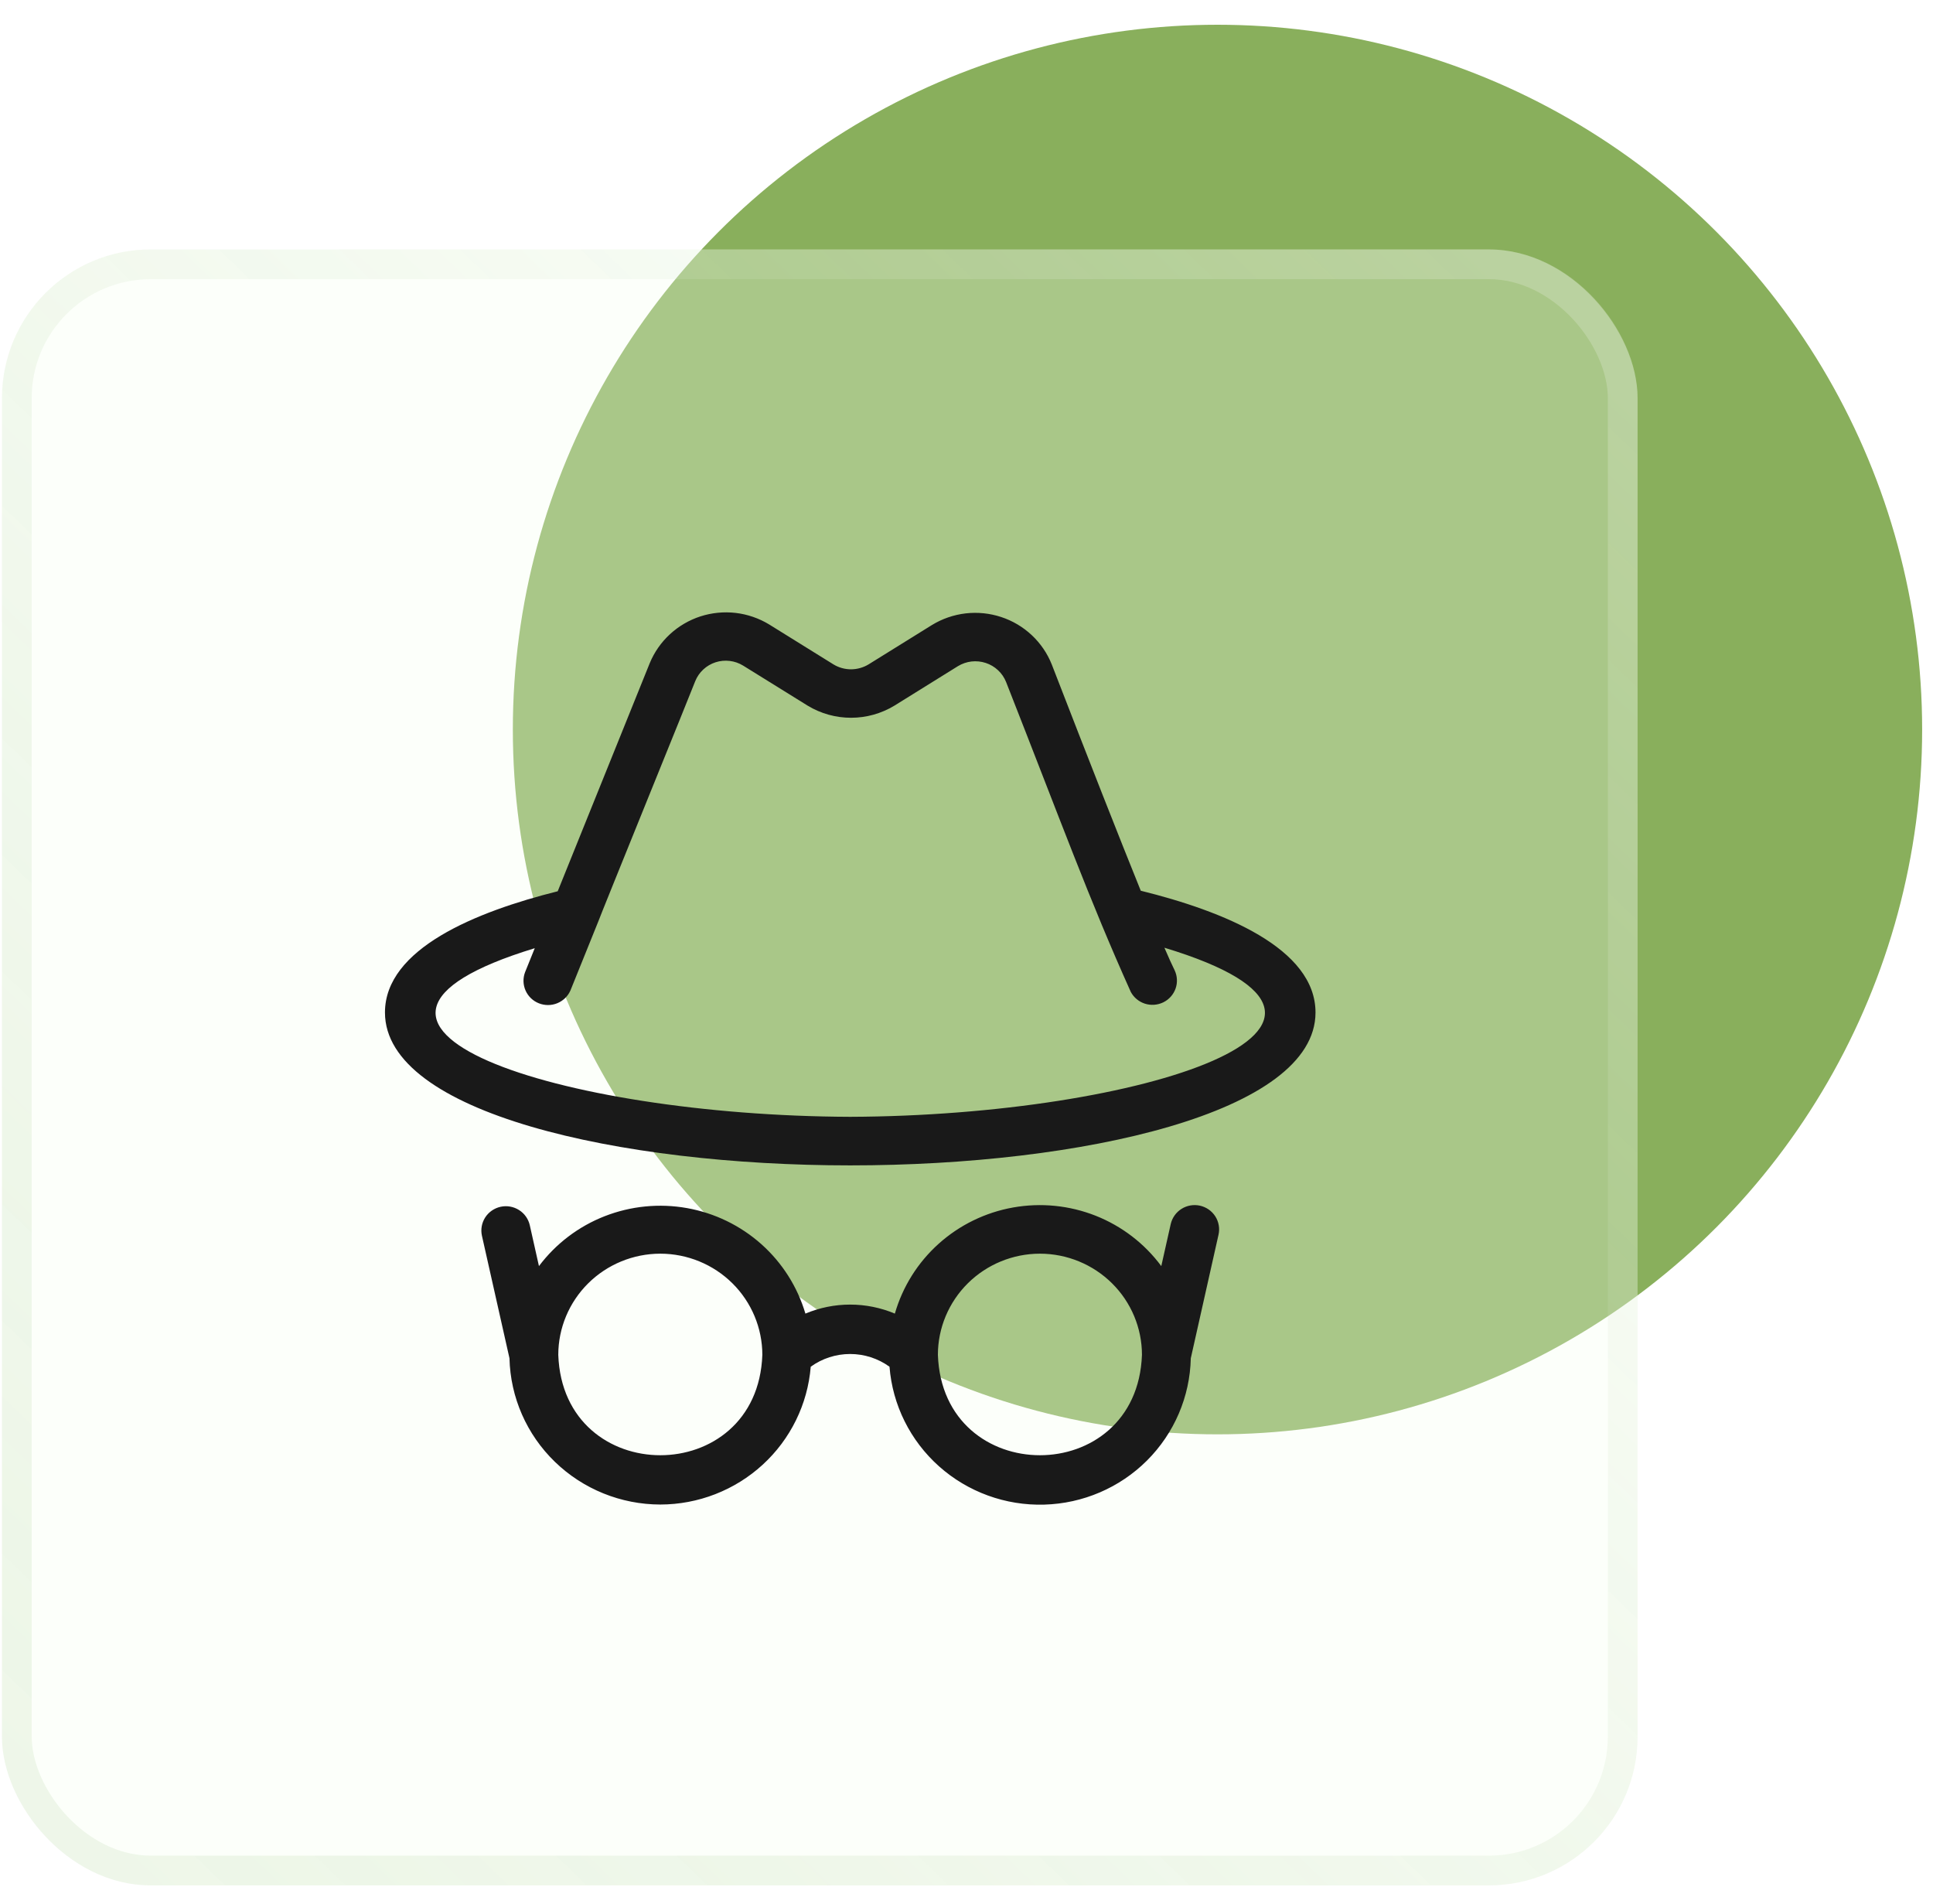
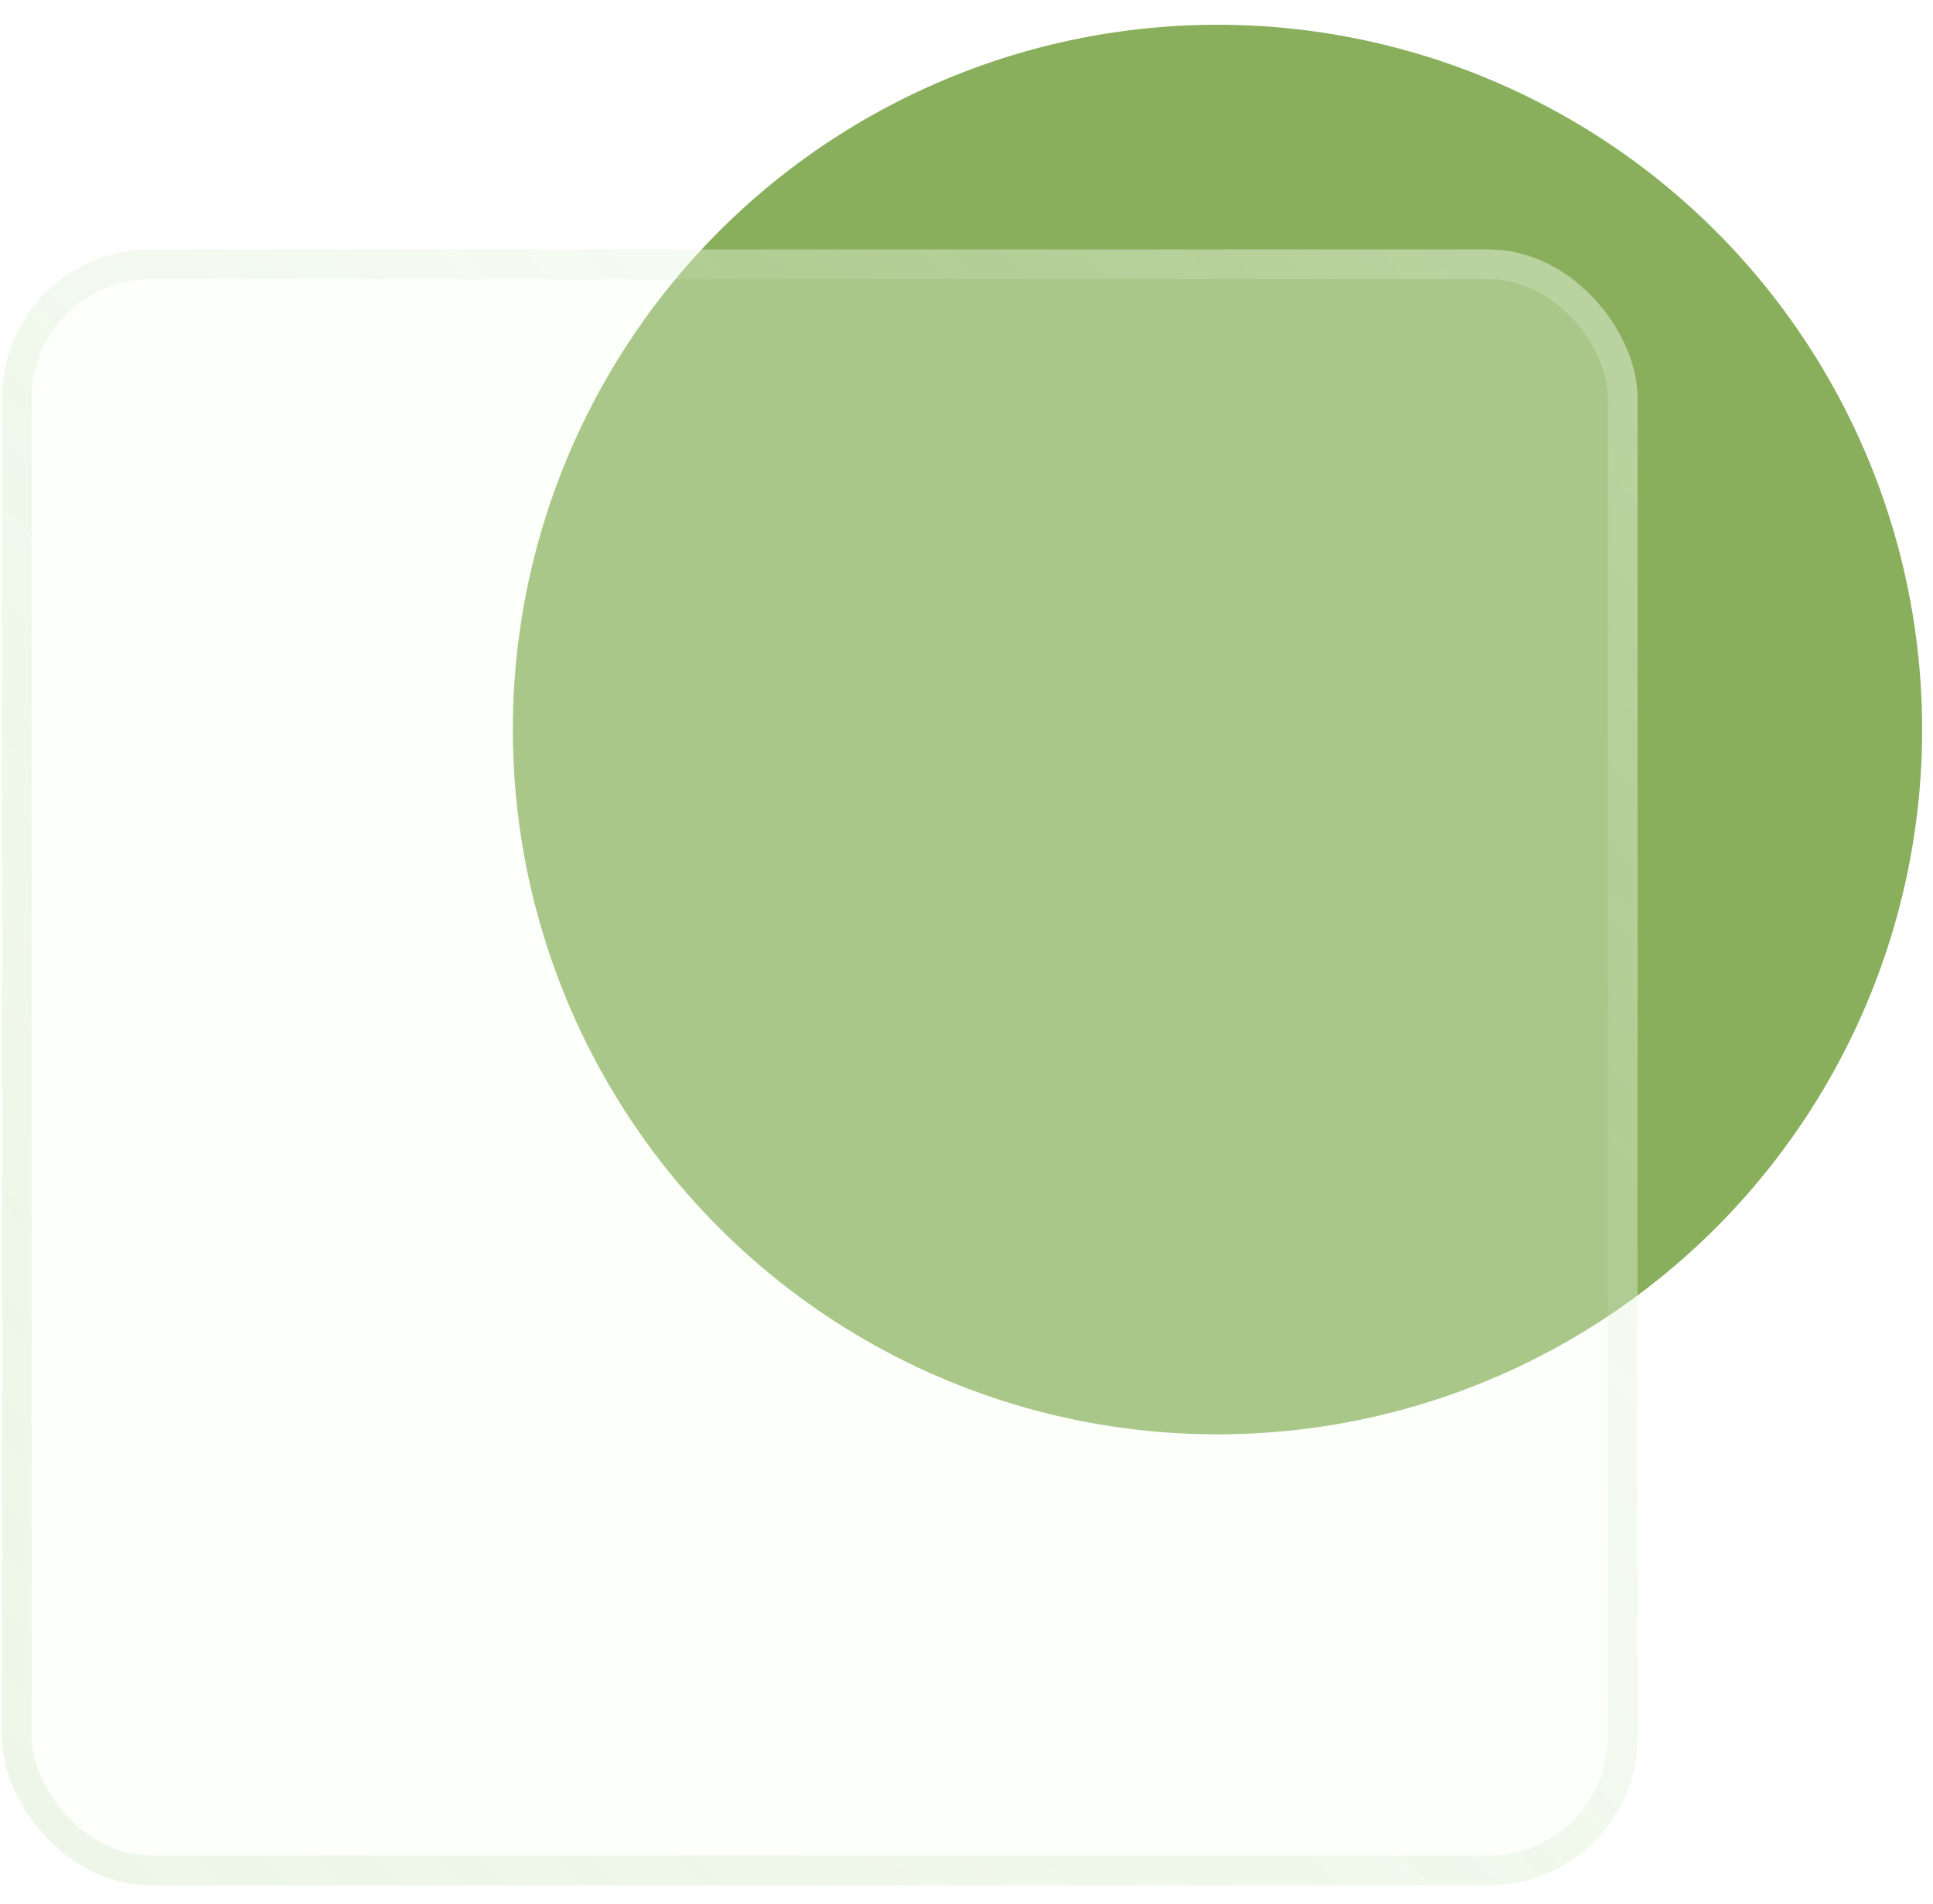
<svg xmlns="http://www.w3.org/2000/svg" width="65" height="64" viewBox="0 0 65 64" fill="none">
  <circle cx="40.94" cy="24.527" r="23.695" fill="#89AF5C" />
  <g filter="url(#filter0_b_50_2454)">
    <rect x="0.066" y="8.386" width="55" height="55" rx="5" fill="#F3FFEC" fill-opacity="0.3" />
    <rect x="0.566" y="8.886" width="54" height="54" rx="4.5" stroke="url(#paint0_linear_50_2454)" />
  </g>
-   <path d="M22.204 50.582C23.48 50.58 24.708 50.102 25.645 49.244C26.582 48.386 27.159 47.21 27.262 45.949C27.646 45.671 28.11 45.521 28.587 45.521C29.063 45.521 29.527 45.671 29.911 45.949C30.012 47.236 30.609 48.435 31.577 49.298C32.545 50.161 33.811 50.622 35.113 50.585C36.414 50.549 37.652 50.018 38.57 49.102C39.487 48.186 40.014 46.956 40.042 45.665L40.975 41.508C40.998 41.404 41.001 41.295 40.982 41.19C40.963 41.084 40.924 40.983 40.866 40.893C40.808 40.803 40.732 40.724 40.644 40.663C40.555 40.601 40.455 40.558 40.35 40.534C40.244 40.511 40.135 40.509 40.029 40.527C39.922 40.546 39.82 40.585 39.729 40.643C39.638 40.7 39.559 40.775 39.497 40.863C39.435 40.95 39.391 41.05 39.367 41.154L39.05 42.566C38.489 41.808 37.724 41.222 36.844 40.873C35.963 40.525 35.001 40.429 34.068 40.595C33.135 40.761 32.267 41.184 31.564 41.815C30.861 42.446 30.351 43.259 30.091 44.163C29.615 43.963 29.104 43.86 28.587 43.86C28.07 43.86 27.559 43.963 27.083 44.163C26.817 43.263 26.304 42.455 25.601 41.828C24.898 41.202 24.032 40.782 23.102 40.616C22.171 40.45 21.212 40.545 20.332 40.889C19.453 41.233 18.688 41.814 18.123 42.566L17.815 41.192C17.767 40.981 17.637 40.797 17.453 40.681C17.268 40.564 17.045 40.525 16.831 40.572C16.618 40.62 16.432 40.749 16.315 40.931C16.198 41.114 16.159 41.336 16.206 41.547L17.132 45.665C17.163 46.979 17.711 48.228 18.659 49.146C19.607 50.065 20.879 50.58 22.204 50.582ZM34.969 42.148C35.879 42.149 36.751 42.508 37.394 43.145C38.038 43.783 38.399 44.647 38.4 45.549C38.239 50.051 31.698 50.049 31.538 45.549C31.539 44.647 31.901 43.783 32.544 43.145C33.187 42.508 34.059 42.149 34.969 42.148L34.969 42.148ZM22.204 42.148C23.114 42.149 23.986 42.508 24.629 43.145C25.272 43.783 25.634 44.647 25.635 45.549C25.474 50.051 18.933 50.049 18.773 45.549C18.774 44.647 19.136 43.783 19.779 43.145C20.422 42.508 21.294 42.149 22.204 42.148L22.204 42.148ZM38.36 29.946C37.65 28.193 36.653 25.658 35.368 22.341C35.22 21.968 34.99 21.631 34.696 21.355C34.402 21.079 34.051 20.87 33.666 20.744C33.282 20.617 32.874 20.576 32.472 20.622C32.07 20.669 31.683 20.802 31.338 21.013L29.206 22.337C29.029 22.444 28.826 22.501 28.618 22.502C28.411 22.502 28.207 22.446 28.03 22.339L25.863 20.993C25.52 20.785 25.136 20.653 24.738 20.606C24.339 20.56 23.934 20.6 23.552 20.723C23.171 20.847 22.821 21.052 22.527 21.323C22.233 21.594 22.002 21.925 21.849 22.294L18.754 29.964C16.009 30.65 12.945 31.894 12.945 34.04C12.945 37.414 20.816 39.18 28.591 39.18C36.366 39.18 44.236 37.414 44.236 34.04C44.236 31.879 41.136 30.631 38.36 29.946ZM28.591 37.547C18.798 37.512 9.473 34.475 17.982 31.878L17.655 32.688C17.58 32.888 17.587 33.109 17.674 33.304C17.761 33.499 17.921 33.652 18.121 33.731C18.321 33.81 18.544 33.809 18.742 33.727C18.941 33.645 19.099 33.49 19.184 33.294L20.122 30.971C20.122 30.939 23.373 22.937 23.379 22.899C23.439 22.751 23.531 22.617 23.649 22.508C23.767 22.398 23.907 22.316 24.061 22.266C24.214 22.216 24.377 22.201 24.537 22.22C24.697 22.239 24.851 22.293 24.988 22.377L27.161 23.725C27.6 23.991 28.105 24.132 28.619 24.131C29.134 24.131 29.638 23.989 30.077 23.723L32.212 22.396C32.351 22.312 32.506 22.258 32.667 22.239C32.829 22.221 32.992 22.237 33.147 22.288C33.301 22.338 33.442 22.422 33.56 22.533C33.679 22.643 33.771 22.778 33.831 22.928C35.686 27.643 36.629 30.246 38.024 33.347C38.124 33.535 38.295 33.677 38.499 33.743C38.703 33.808 38.925 33.792 39.118 33.698C39.311 33.603 39.458 33.438 39.53 33.237C39.601 33.037 39.59 32.816 39.5 32.623C39.418 32.458 39.302 32.203 39.155 31.862C47.74 34.463 38.41 37.511 28.591 37.547Z" fill="#191919" />
  <defs>
    <filter id="filter0_b_50_2454" x="-9.934" y="-1.614" width="75" height="75" filterUnits="userSpaceOnUse" color-interpolation-filters="sRGB">
      <feFlood flood-opacity="0" result="BackgroundImageFix" />
      <feGaussianBlur in="BackgroundImageFix" stdDeviation="5" />
      <feComposite in2="SourceAlpha" operator="in" result="effect1_backgroundBlur_50_2454" />
      <feBlend mode="normal" in="SourceGraphic" in2="effect1_backgroundBlur_50_2454" result="shape" />
    </filter>
    <linearGradient id="paint0_linear_50_2454" x1="49.937" y1="8.386" x2="0.066" y2="60.052" gradientUnits="userSpaceOnUse">
      <stop stop-color="white" stop-opacity="0.2" />
      <stop offset="1" stop-color="#6DAA4B" stop-opacity="0.1" />
    </linearGradient>
  </defs>
</svg>